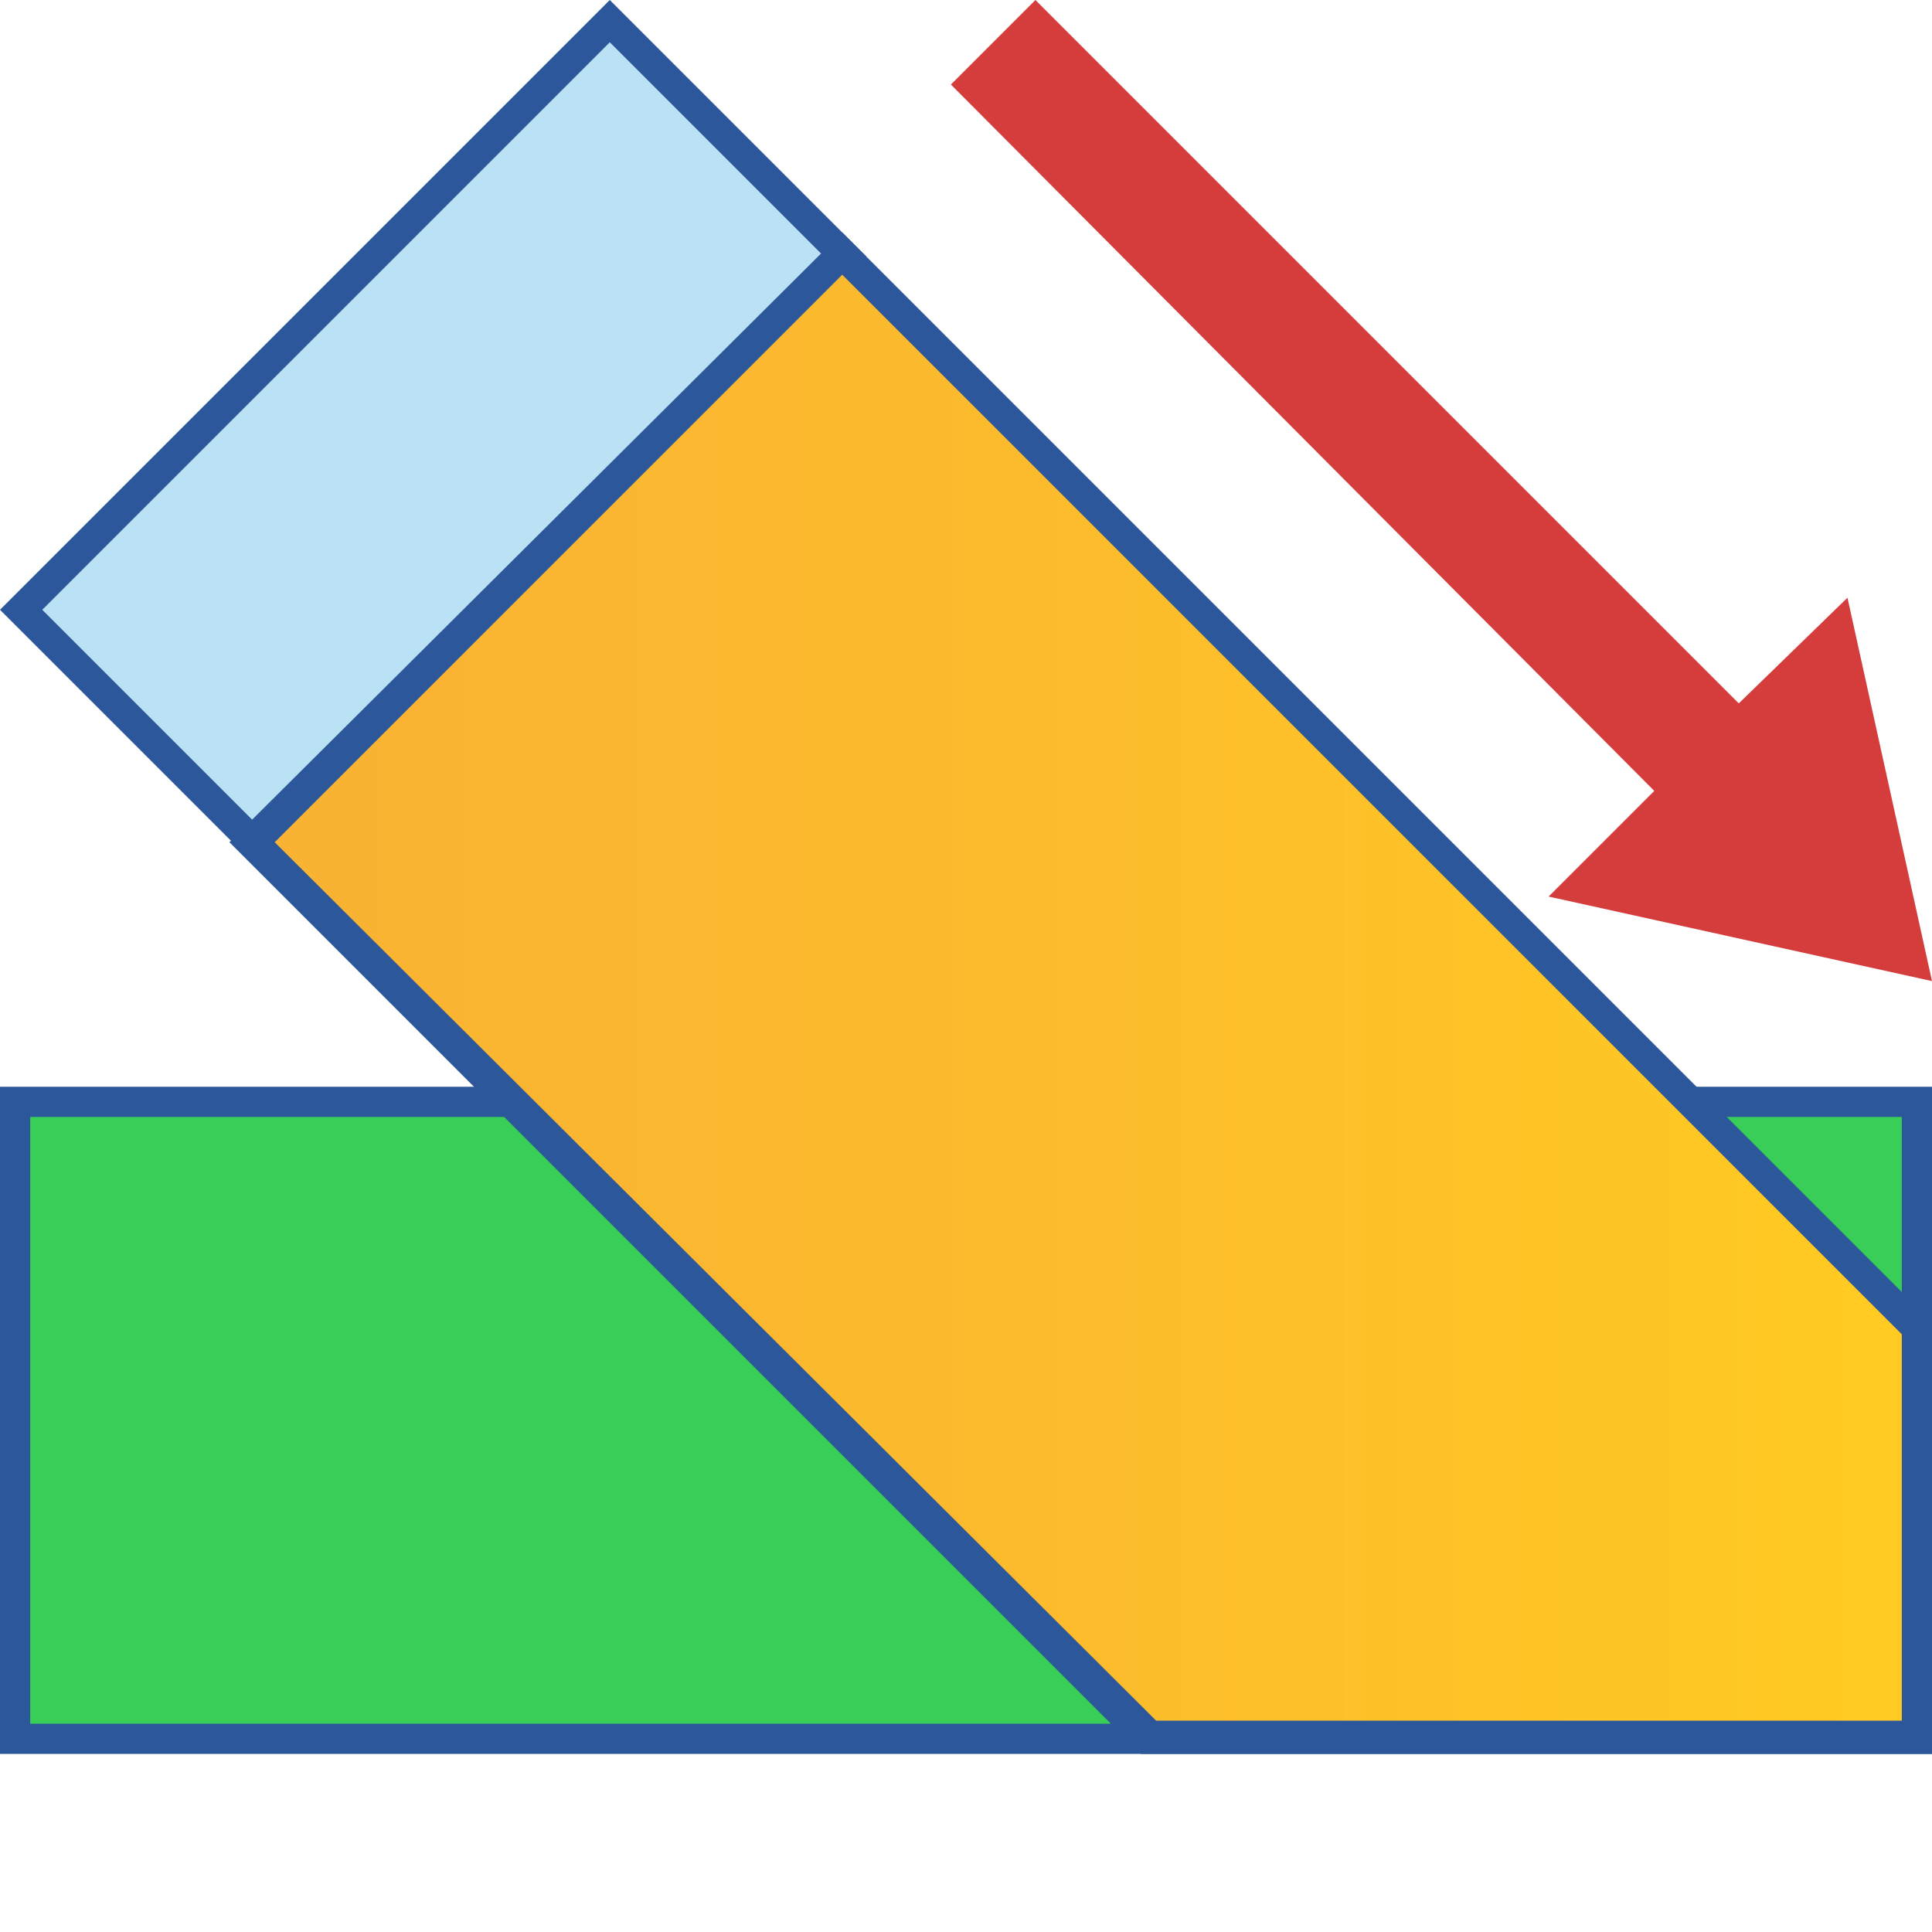
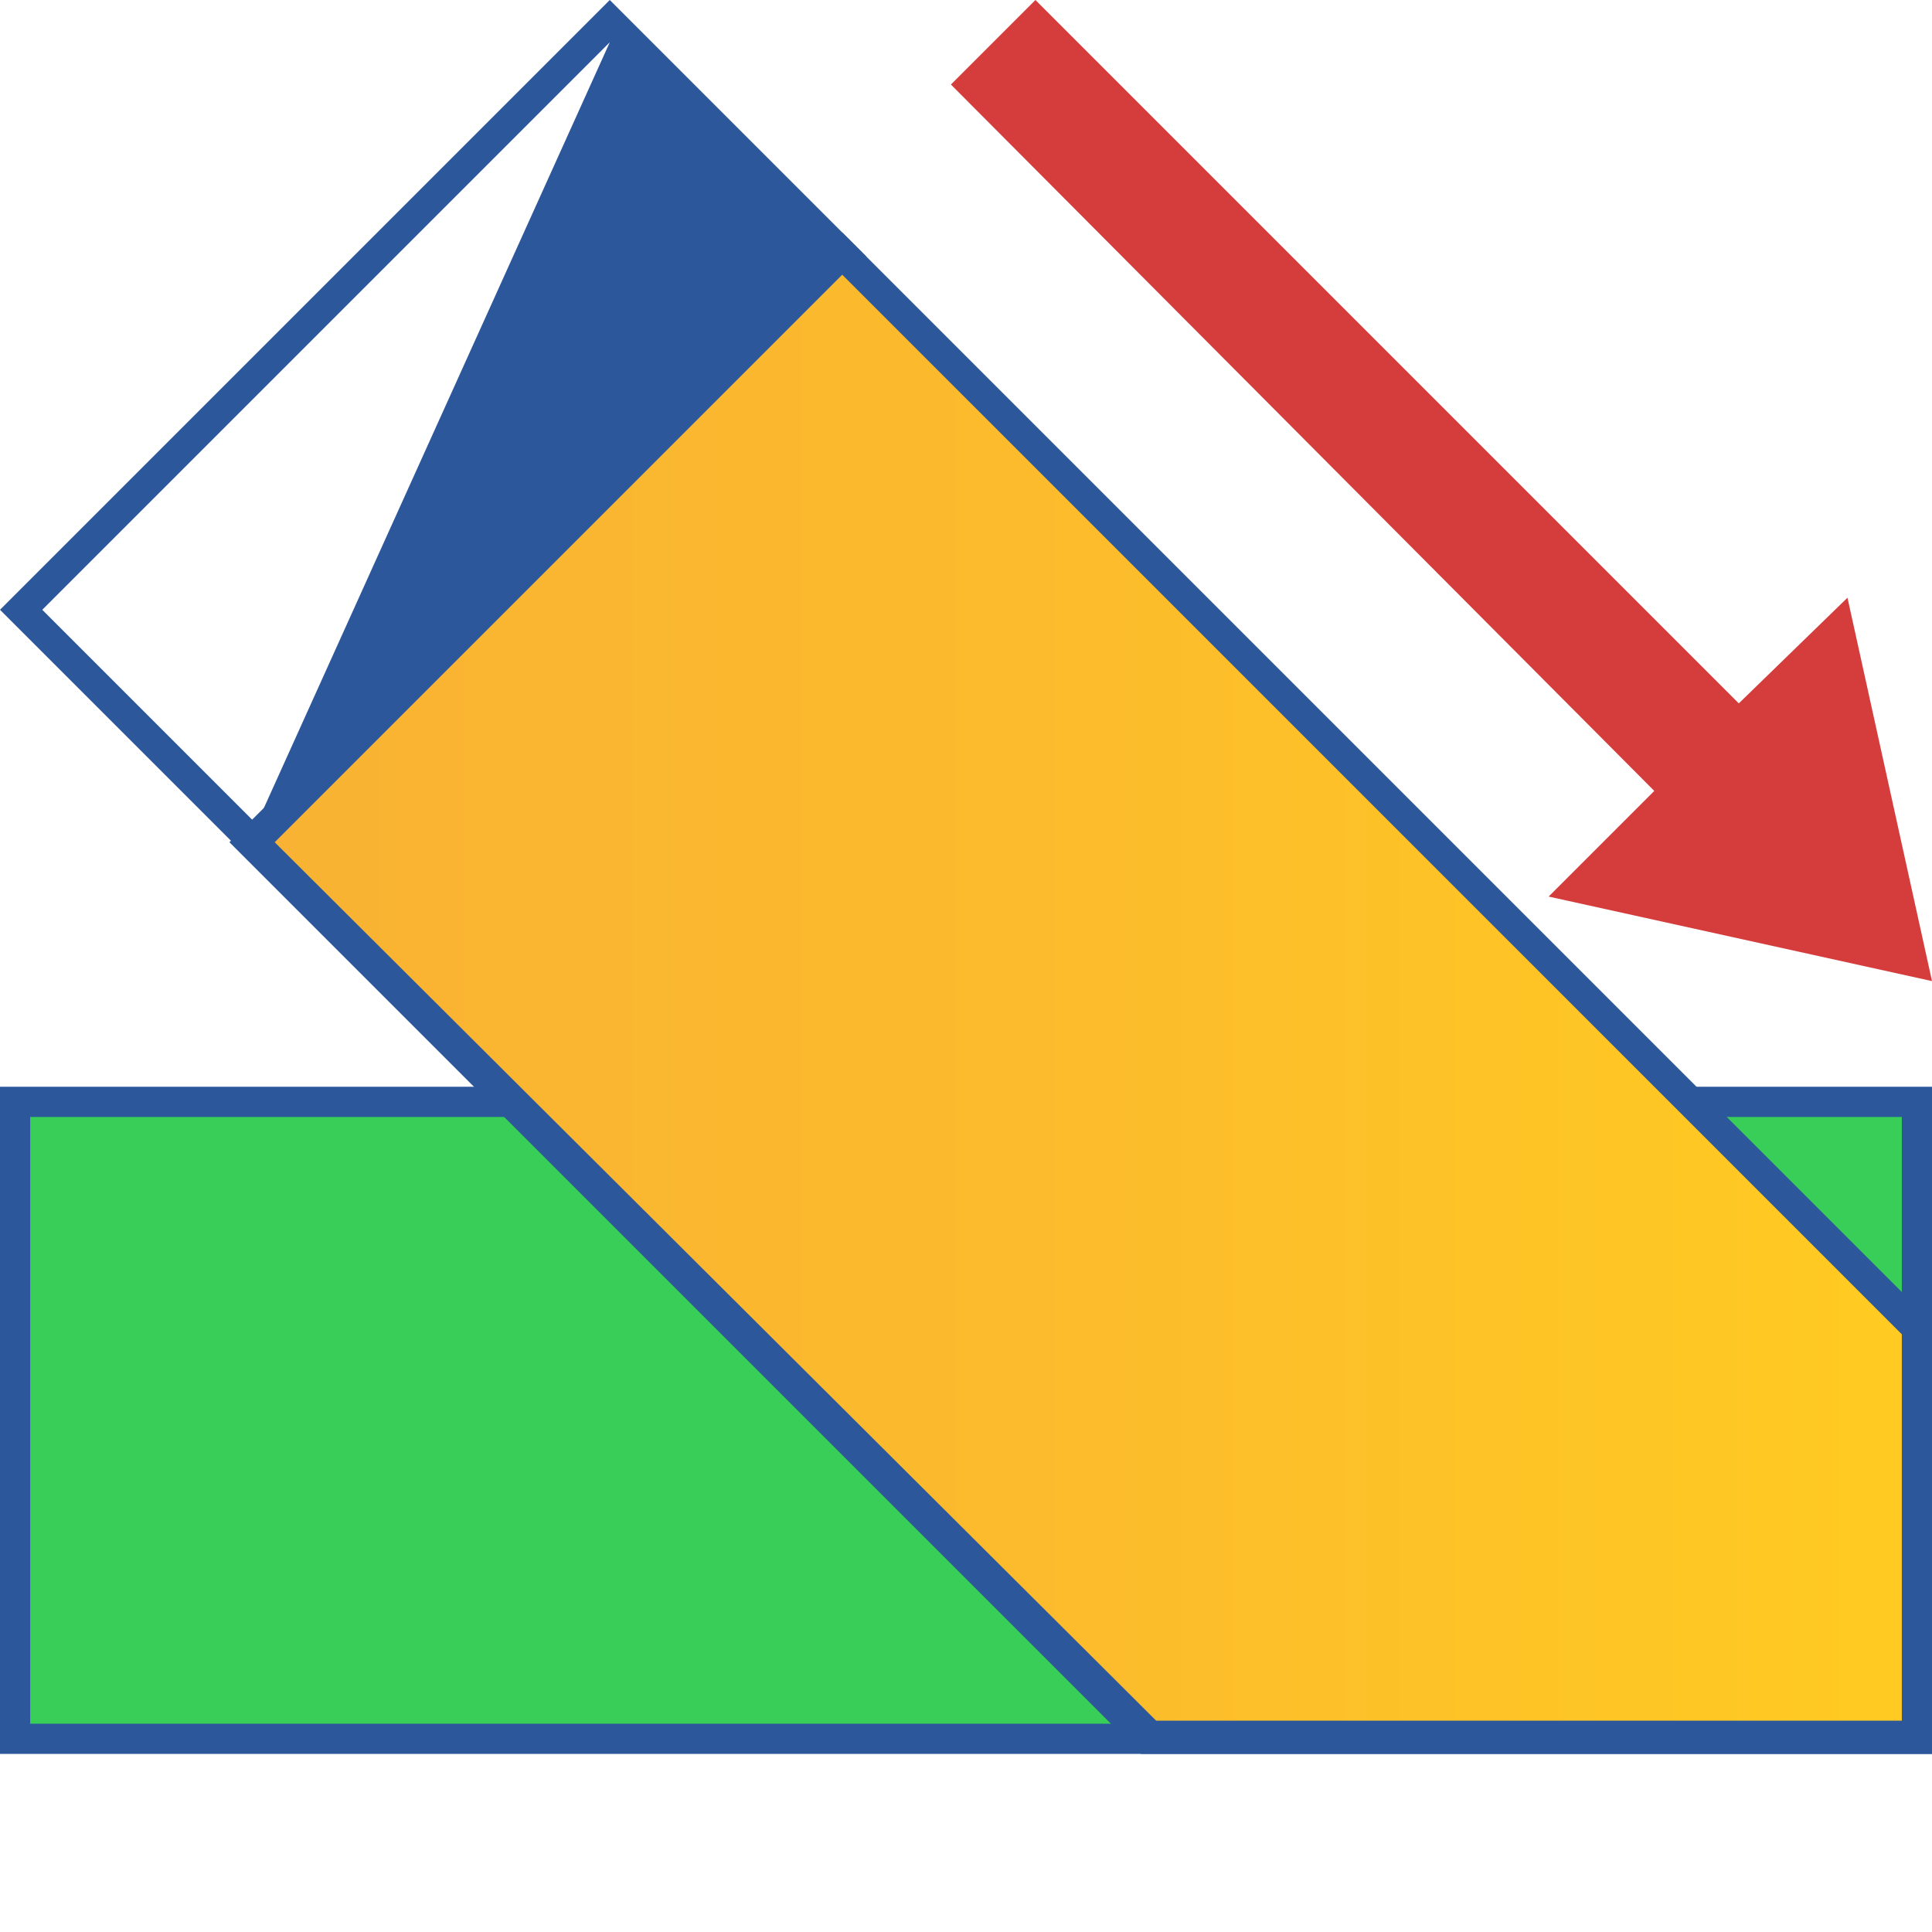
<svg xmlns="http://www.w3.org/2000/svg" version="1.1" id="Layer_1" x="0px" y="0px" viewBox="0 0 64 64" style="enable-background:new 0 0 64 64;" xml:space="preserve">
  <style type="text/css">
	.st0{fill:#38CE57;}
	.st1{fill:#2C579A;}
	.st2{fill:#BAE2F4;}
	.st3{fill:url(#SVGID_1_);}
	.st4{fill:#D43D3C;}
</style>
  <g>
    <g>
      <rect x="0.5" y="36.5" class="st0" width="63" height="21.1" />
      <path class="st1" d="M63,37v20.1H1V37H63 M64,36H0v22.1h64V36L64,36z" />
    </g>
    <g>
-       <polygon class="st2" points="0.7,20.2 20.2,0.7 28,8.5 8.5,28   " />
-       <path class="st1" d="M20.2,1.4l7.1,7.1L8.5,27.3l-7.1-7.1L20.2,1.4 M20.2,0L0,20.2l8.5,8.5L28.7,8.5L20.2,0L20.2,0z" />
+       <path class="st1" d="M20.2,1.4L8.5,27.3l-7.1-7.1L20.2,1.4 M20.2,0L0,20.2l8.5,8.5L28.7,8.5L20.2,0L20.2,0z" />
    </g>
    <g>
      <linearGradient id="SVGID_1_" gradientUnits="userSpaceOnUse" x1="8.354" y1="33.006" x2="63.5" y2="33.006">
        <stop offset="5.487623e-07" style="stop-color:#F9B233" />
        <stop offset="0.508" style="stop-color:#FCBC2C" />
        <stop offset="0.969" style="stop-color:#FFCA22" />
      </linearGradient>
      <polygon class="st3" points="8.4,27.9 27.9,8.4 63.5,44 63.5,57.6 38.1,57.6   " />
      <g>
        <path class="st1" d="M27.9,9.1L63,44.2v12.8l-24.7,0L9.1,27.9L27.9,9.1 M27.9,7.7L7.6,27.9l30.2,30.2L64,58.1V43.8L27.9,7.7     L27.9,7.7z" />
      </g>
    </g>
    <polygon class="st4" points="51.3,29.7 64,32.5 61.2,19.8 57.6,23.3 34.3,0 31.5,2.8 54.8,26.2  " />
  </g>
</svg>